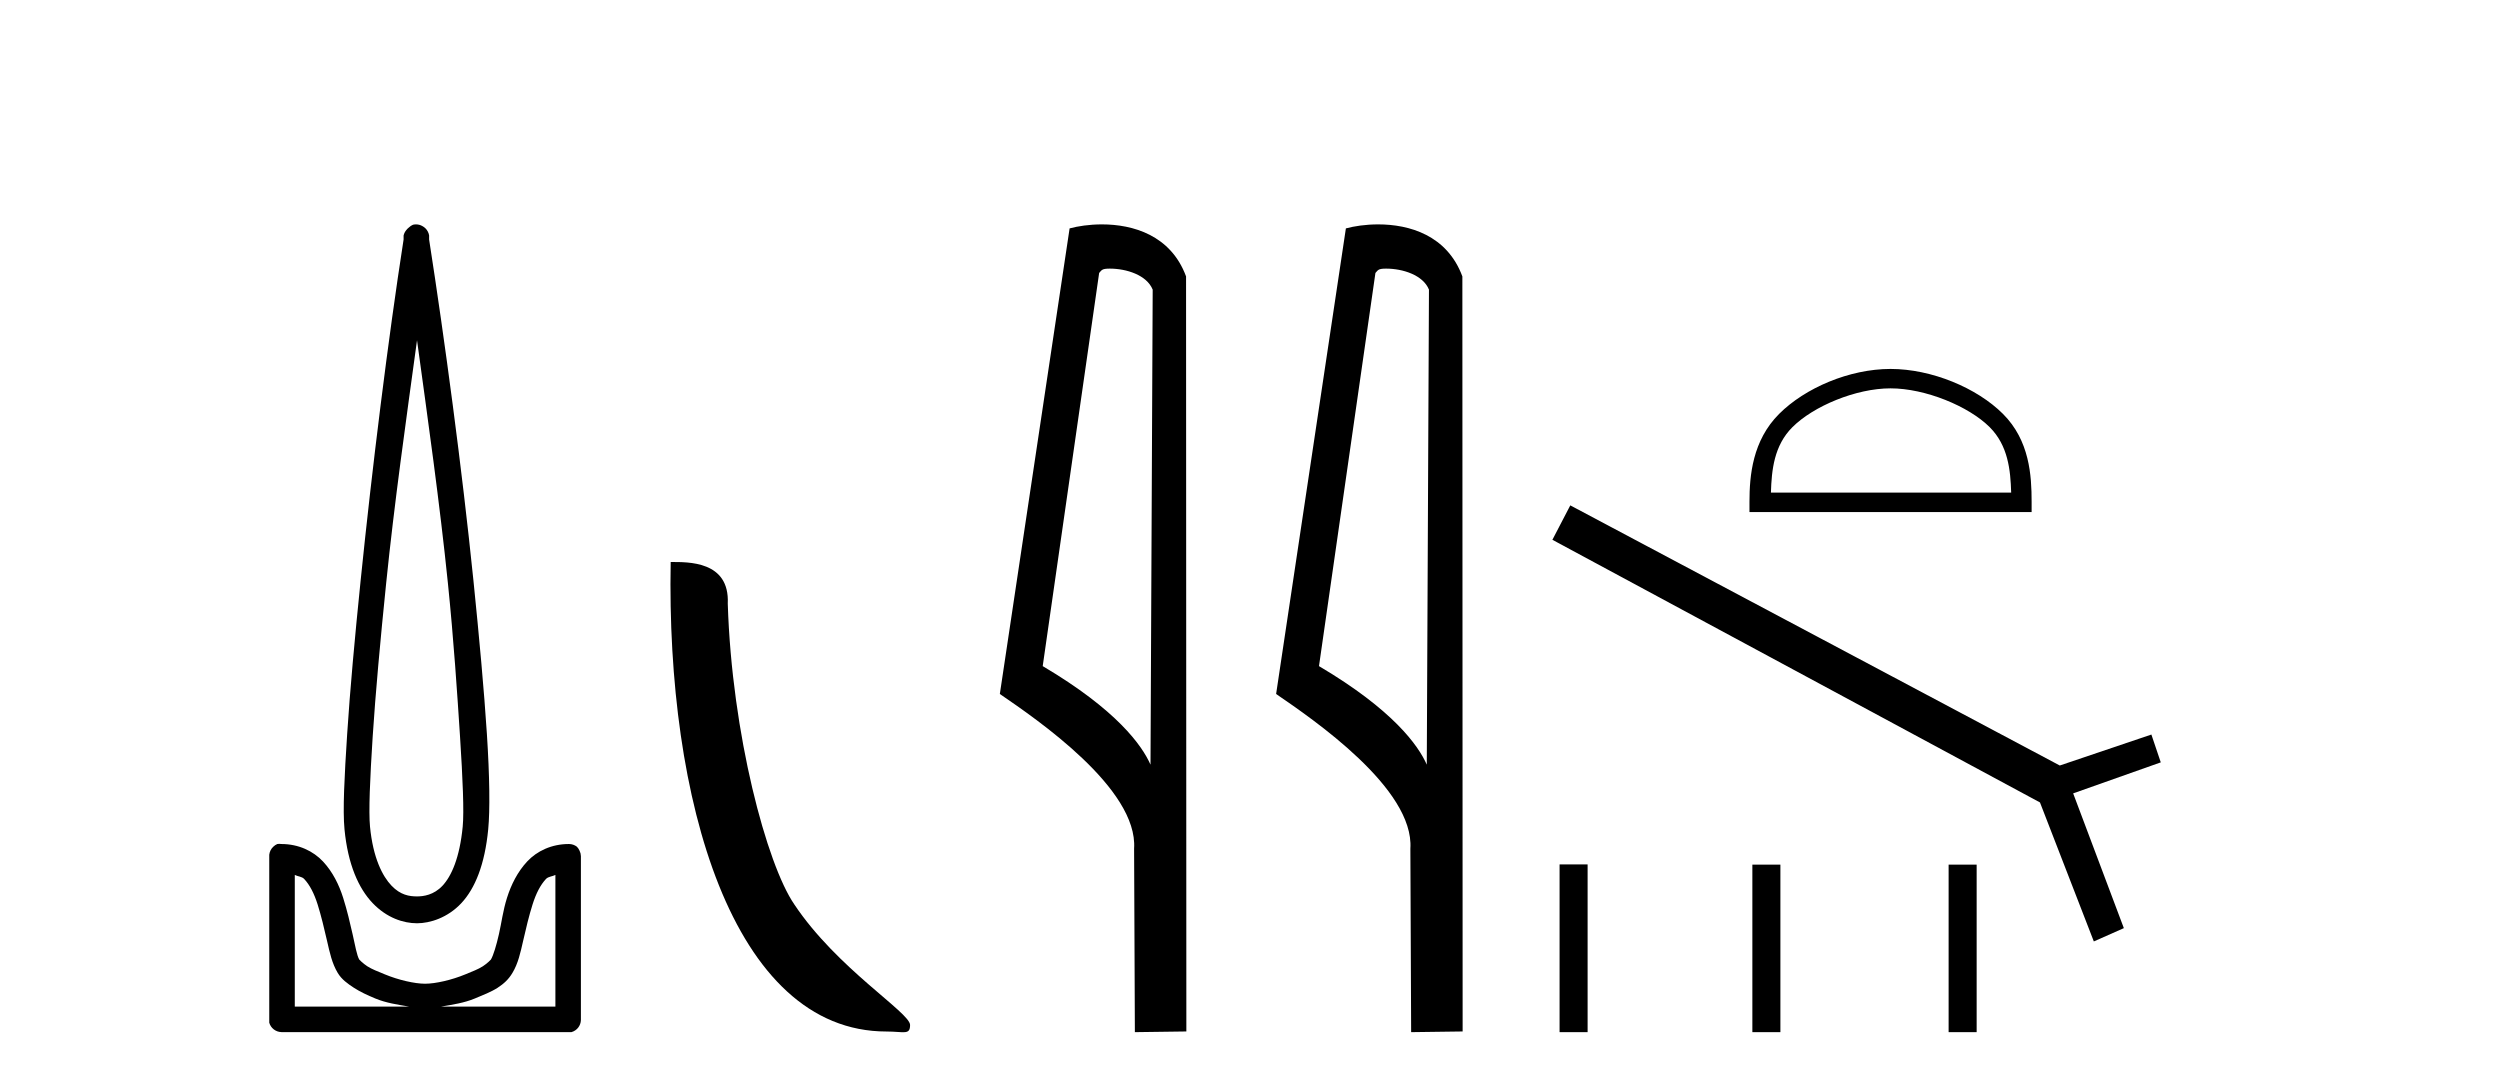
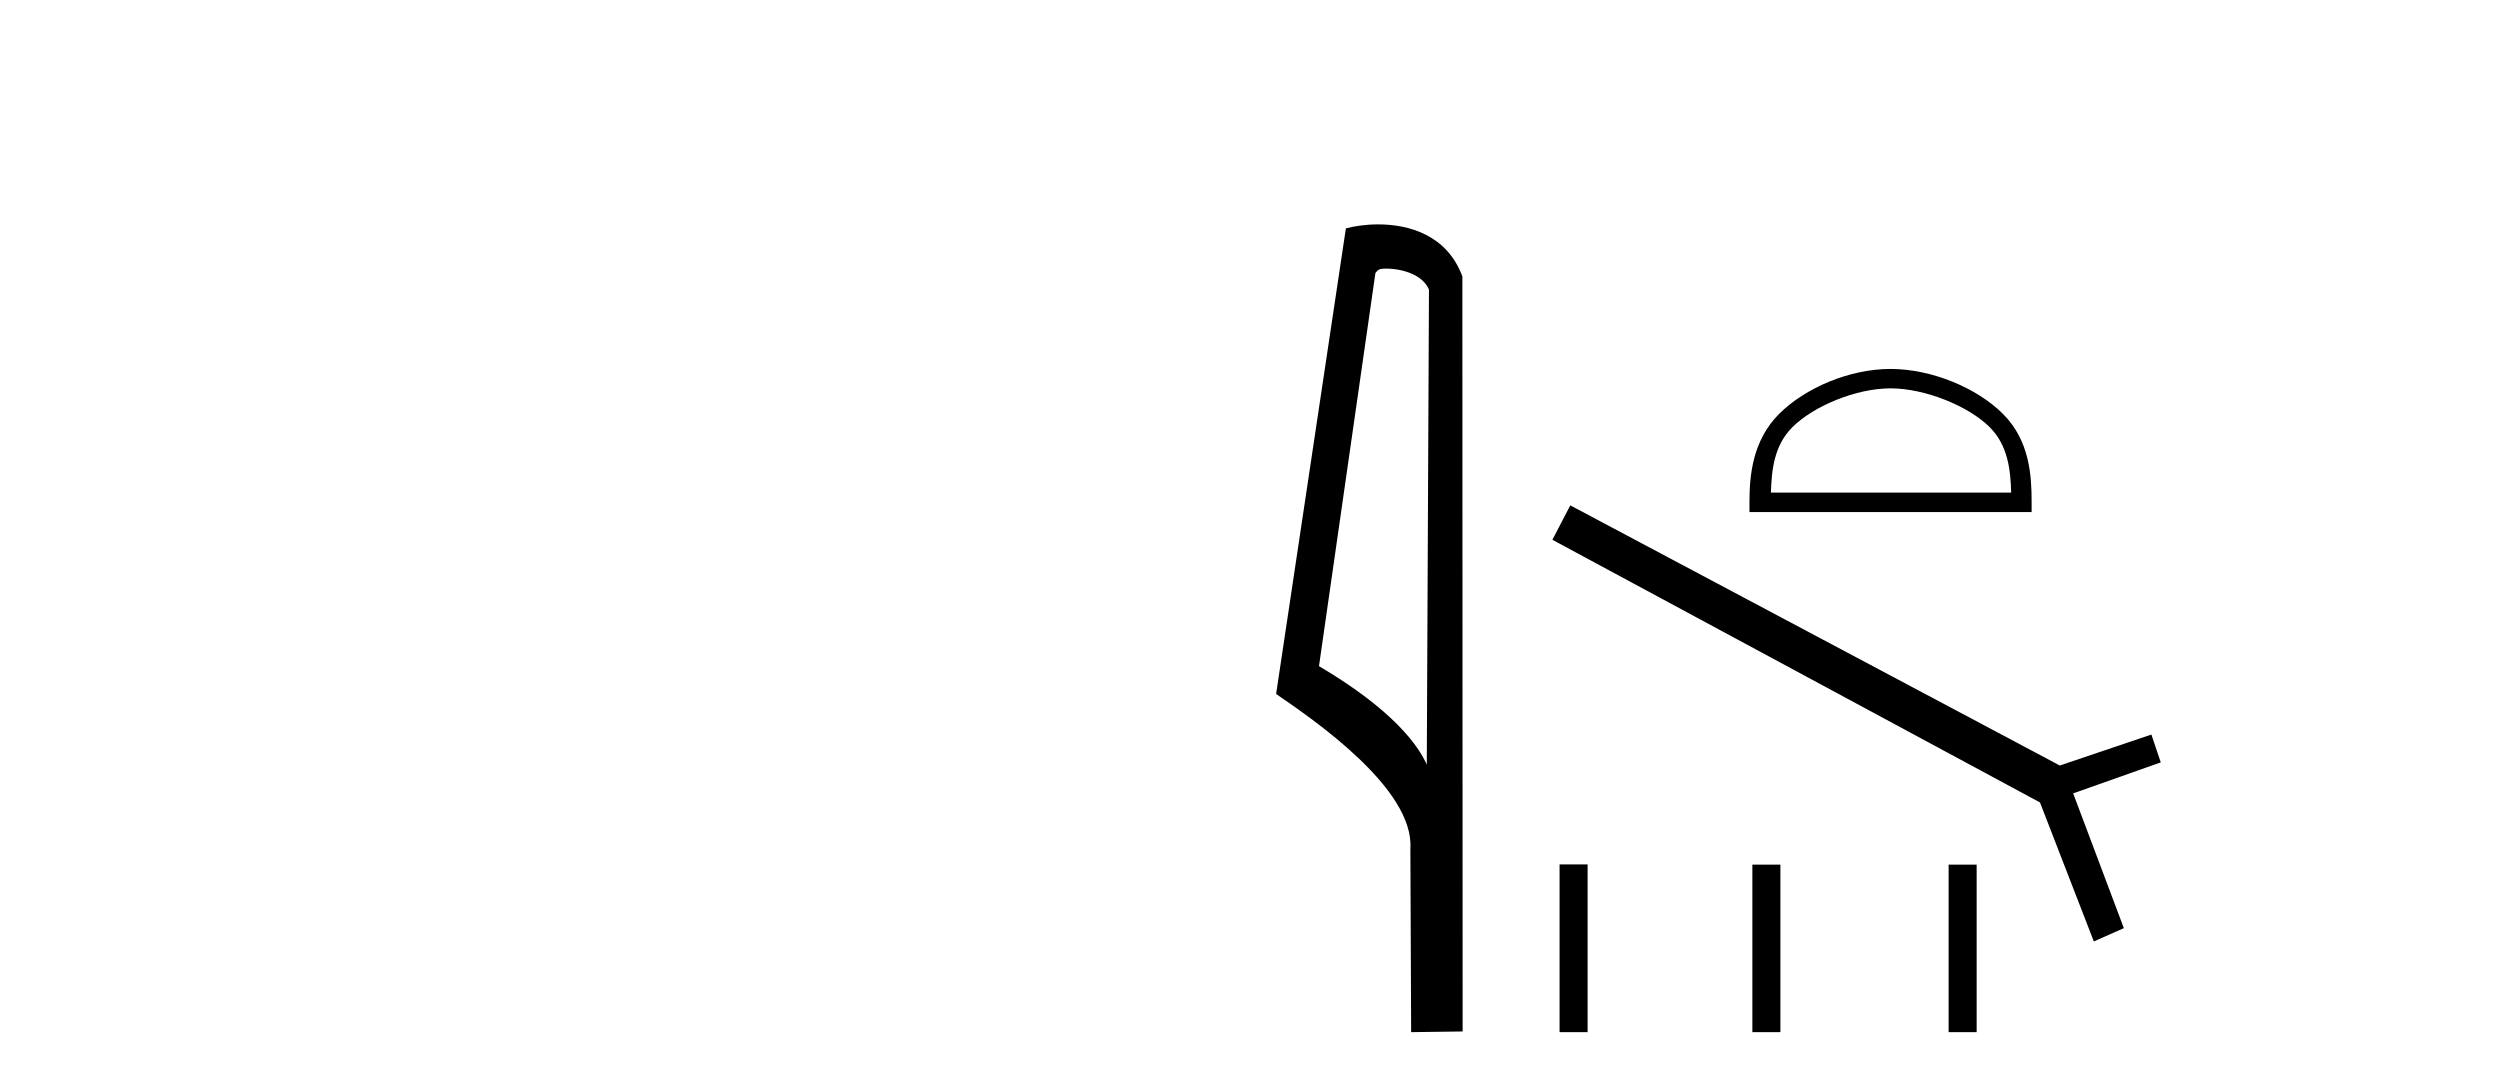
<svg xmlns="http://www.w3.org/2000/svg" width="94.0" height="41.0">
-   <path d="M 15.68 12.794 C 16.094 15.813 16.533 18.91 16.842 21.936 C 17.061 24.077 17.193 26.089 17.297 27.694 C 17.4 29.3 17.452 30.514 17.398 31.079 C 17.284 32.26 16.971 32.946 16.64 33.301 C 16.309 33.656 15.919 33.705 15.68 33.705 C 15.389 33.705 15.058 33.654 14.721 33.301 C 14.383 32.948 14.026 32.26 13.912 31.079 C 13.858 30.514 13.91 29.3 14.013 27.694 C 14.117 26.089 14.3 24.077 14.519 21.936 C 14.828 18.908 15.267 15.814 15.68 12.794 ZM 15.642 8.437 C 15.604 8.437 15.566 8.441 15.529 8.45 C 15.472 8.474 15.421 8.508 15.377 8.551 C 15.339 8.58 15.305 8.614 15.276 8.652 C 15.227 8.711 15.192 8.78 15.175 8.854 C 15.168 8.898 15.182 8.962 15.175 9.006 C 14.592 12.756 13.993 17.586 13.559 21.835 C 13.339 23.985 13.159 25.97 13.054 27.593 C 12.949 29.217 12.884 30.462 12.953 31.18 C 13.081 32.508 13.485 33.405 14.013 33.958 C 14.542 34.511 15.165 34.715 15.68 34.715 C 16.167 34.715 16.832 34.509 17.347 33.958 C 17.862 33.406 18.229 32.508 18.357 31.18 C 18.426 30.462 18.412 29.217 18.307 27.593 C 18.202 25.97 18.021 23.985 17.802 21.835 C 17.368 17.586 16.718 12.756 16.135 9.006 C 16.128 8.962 16.142 8.898 16.135 8.854 C 16.127 8.801 16.109 8.75 16.084 8.703 C 16.039 8.617 15.968 8.546 15.882 8.501 C 15.808 8.458 15.725 8.437 15.642 8.437 ZM 11.084 32.897 C 11.188 32.954 11.351 32.956 11.437 33.049 C 11.647 33.273 11.811 33.591 11.943 34.008 C 12.074 34.425 12.195 34.928 12.296 35.372 C 12.397 35.816 12.484 36.225 12.7 36.584 C 12.847 36.827 13.069 36.985 13.306 37.14 C 13.544 37.294 13.814 37.419 14.114 37.544 C 14.52 37.712 14.947 37.774 15.377 37.847 L 11.084 37.847 L 11.084 32.897 ZM 20.883 32.897 L 20.883 37.847 L 16.589 37.847 C 17.02 37.774 17.447 37.712 17.852 37.544 C 18.152 37.419 18.473 37.294 18.711 37.14 C 18.948 36.985 19.12 36.827 19.266 36.584 C 19.483 36.225 19.57 35.816 19.671 35.372 C 19.771 34.928 19.892 34.425 20.024 34.008 C 20.156 33.591 20.32 33.273 20.529 33.049 C 20.616 32.956 20.779 32.954 20.883 32.897 ZM 10.503 31.729 C 10.478 31.729 10.452 31.731 10.427 31.735 C 10.371 31.759 10.319 31.793 10.276 31.836 C 10.19 31.916 10.137 32.023 10.124 32.139 C 10.123 32.156 10.123 32.173 10.124 32.19 L 10.124 38.352 C 10.121 38.386 10.121 38.42 10.124 38.453 C 10.182 38.658 10.366 38.801 10.579 38.807 L 21.388 38.807 C 21.405 38.808 21.422 38.809 21.438 38.809 C 21.455 38.809 21.472 38.808 21.489 38.807 C 21.694 38.749 21.837 38.565 21.842 38.352 L 21.842 32.19 C 21.84 32.12 21.823 32.051 21.792 31.988 C 21.768 31.931 21.734 31.88 21.691 31.836 C 21.606 31.771 21.502 31.735 21.395 31.735 C 21.392 31.735 21.39 31.735 21.388 31.735 C 20.739 31.735 20.186 32.001 19.822 32.392 C 19.458 32.782 19.218 33.268 19.064 33.756 C 18.91 34.243 18.858 34.694 18.761 35.119 C 18.665 35.545 18.549 35.929 18.458 36.079 C 18.455 36.085 18.327 36.22 18.155 36.332 C 17.983 36.444 17.754 36.529 17.499 36.635 C 16.989 36.847 16.377 36.988 15.983 36.988 C 15.59 36.988 14.978 36.847 14.468 36.635 C 14.213 36.529 13.984 36.444 13.811 36.332 C 13.639 36.22 13.512 36.085 13.508 36.079 C 13.418 35.929 13.352 35.545 13.256 35.119 C 13.159 34.694 13.056 34.243 12.902 33.756 C 12.748 33.268 12.509 32.782 12.145 32.392 C 11.78 32.001 11.227 31.735 10.579 31.735 C 10.554 31.731 10.528 31.729 10.503 31.729 Z" style="fill:#000000;stroke:none" />
-   <path d="M 33.334 38.785 C 33.988 38.785 34.219 38.932 34.219 38.539 C 34.219 38.071 31.473 36.418 29.865 34.004 C 28.834 32.504 27.517 27.607 27.364 22.695 C 27.44 21.083 25.859 21.132 25.218 21.132 C 25.047 30.016 27.522 38.785 33.334 38.785 Z" style="fill:#000000;stroke:none" />
-   <path d="M 41.729 10.1 C 42.353 10.1 43.118 10.34 43.341 10.89 L 43.259 28.751 L 43.259 28.751 C 42.942 28.034 42.001 26.699 39.206 25.046 L 41.328 10.263 C 41.427 10.157 41.425 10.1 41.729 10.1 ZM 43.259 28.751 L 43.259 28.751 C 43.259 28.751 43.259 28.751 43.259 28.751 L 43.259 28.751 L 43.259 28.751 ZM 41.432 8.437 C 40.954 8.437 40.522 8.505 40.217 8.588 L 37.594 26.094 C 38.981 27.044 42.794 29.648 42.642 31.91 L 42.671 38.809 L 44.607 38.783 L 44.596 10.393 C 44.02 8.837 42.589 8.437 41.432 8.437 Z" style="fill:#000000;stroke:none" />
-   <path d="M 52.117 10.1 C 52.742 10.1 53.506 10.34 53.729 10.89 L 53.647 28.751 L 53.647 28.751 C 53.33 28.034 52.389 26.699 49.594 25.046 L 51.716 10.263 C 51.816 10.157 51.813 10.1 52.117 10.1 ZM 53.647 28.751 L 53.647 28.751 C 53.647 28.751 53.647 28.751 53.647 28.751 L 53.647 28.751 L 53.647 28.751 ZM 51.82 8.437 C 51.342 8.437 50.91 8.505 50.605 8.588 L 47.982 26.094 C 49.369 27.044 53.182 29.648 53.03 31.91 L 53.059 38.809 L 54.995 38.783 L 54.985 10.393 C 54.409 8.837 52.978 8.437 51.82 8.437 Z" style="fill:#000000;stroke:none" />
+   <path d="M 52.117 10.1 C 52.742 10.1 53.506 10.34 53.729 10.89 L 53.647 28.751 L 53.647 28.751 C 53.33 28.034 52.389 26.699 49.594 25.046 L 51.716 10.263 C 51.816 10.157 51.813 10.1 52.117 10.1 ZM 53.647 28.751 L 53.647 28.751 C 53.647 28.751 53.647 28.751 53.647 28.751 L 53.647 28.751 ZM 51.82 8.437 C 51.342 8.437 50.91 8.505 50.605 8.588 L 47.982 26.094 C 49.369 27.044 53.182 29.648 53.03 31.91 L 53.059 38.809 L 54.995 38.783 L 54.985 10.393 C 54.409 8.837 52.978 8.437 51.82 8.437 Z" style="fill:#000000;stroke:none" />
  <path d="M 71.084 14.602 C 72.389 14.602 74.022 15.272 74.813 16.062 C 75.504 16.754 75.595 17.671 75.62 18.522 L 66.587 18.522 C 66.613 17.671 66.703 16.754 67.394 16.062 C 68.185 15.272 69.78 14.602 71.084 14.602 ZM 71.084 13.872 C 69.536 13.872 67.871 14.587 66.895 15.563 C 65.894 16.564 65.78 17.882 65.78 18.868 L 65.78 19.253 L 76.389 19.253 L 76.389 18.868 C 76.389 17.882 76.314 16.564 75.312 15.563 C 74.336 14.587 72.632 13.872 71.084 13.872 Z" style="fill:#000000;stroke:none" />
  <path d="M 59.043 19.002 L 58.37 20.296 L 76.703 30.172 L 78.728 35.398 L 79.857 34.898 L 77.951 29.831 L 81.245 28.665 L 80.892 27.619 L 77.448 28.783 L 59.043 19.002 Z" style="fill:#000000;stroke:none" />
  <path d="M 58.64 32.502 L 58.64 38.809 L 59.694 38.809 L 59.694 32.502 ZM 65.889 32.51 L 65.889 38.809 L 66.943 38.809 L 66.943 32.51 ZM 73.268 32.51 L 73.268 38.809 L 74.322 38.809 L 74.322 32.51 Z" style="fill:#000000;stroke:none" />
</svg>